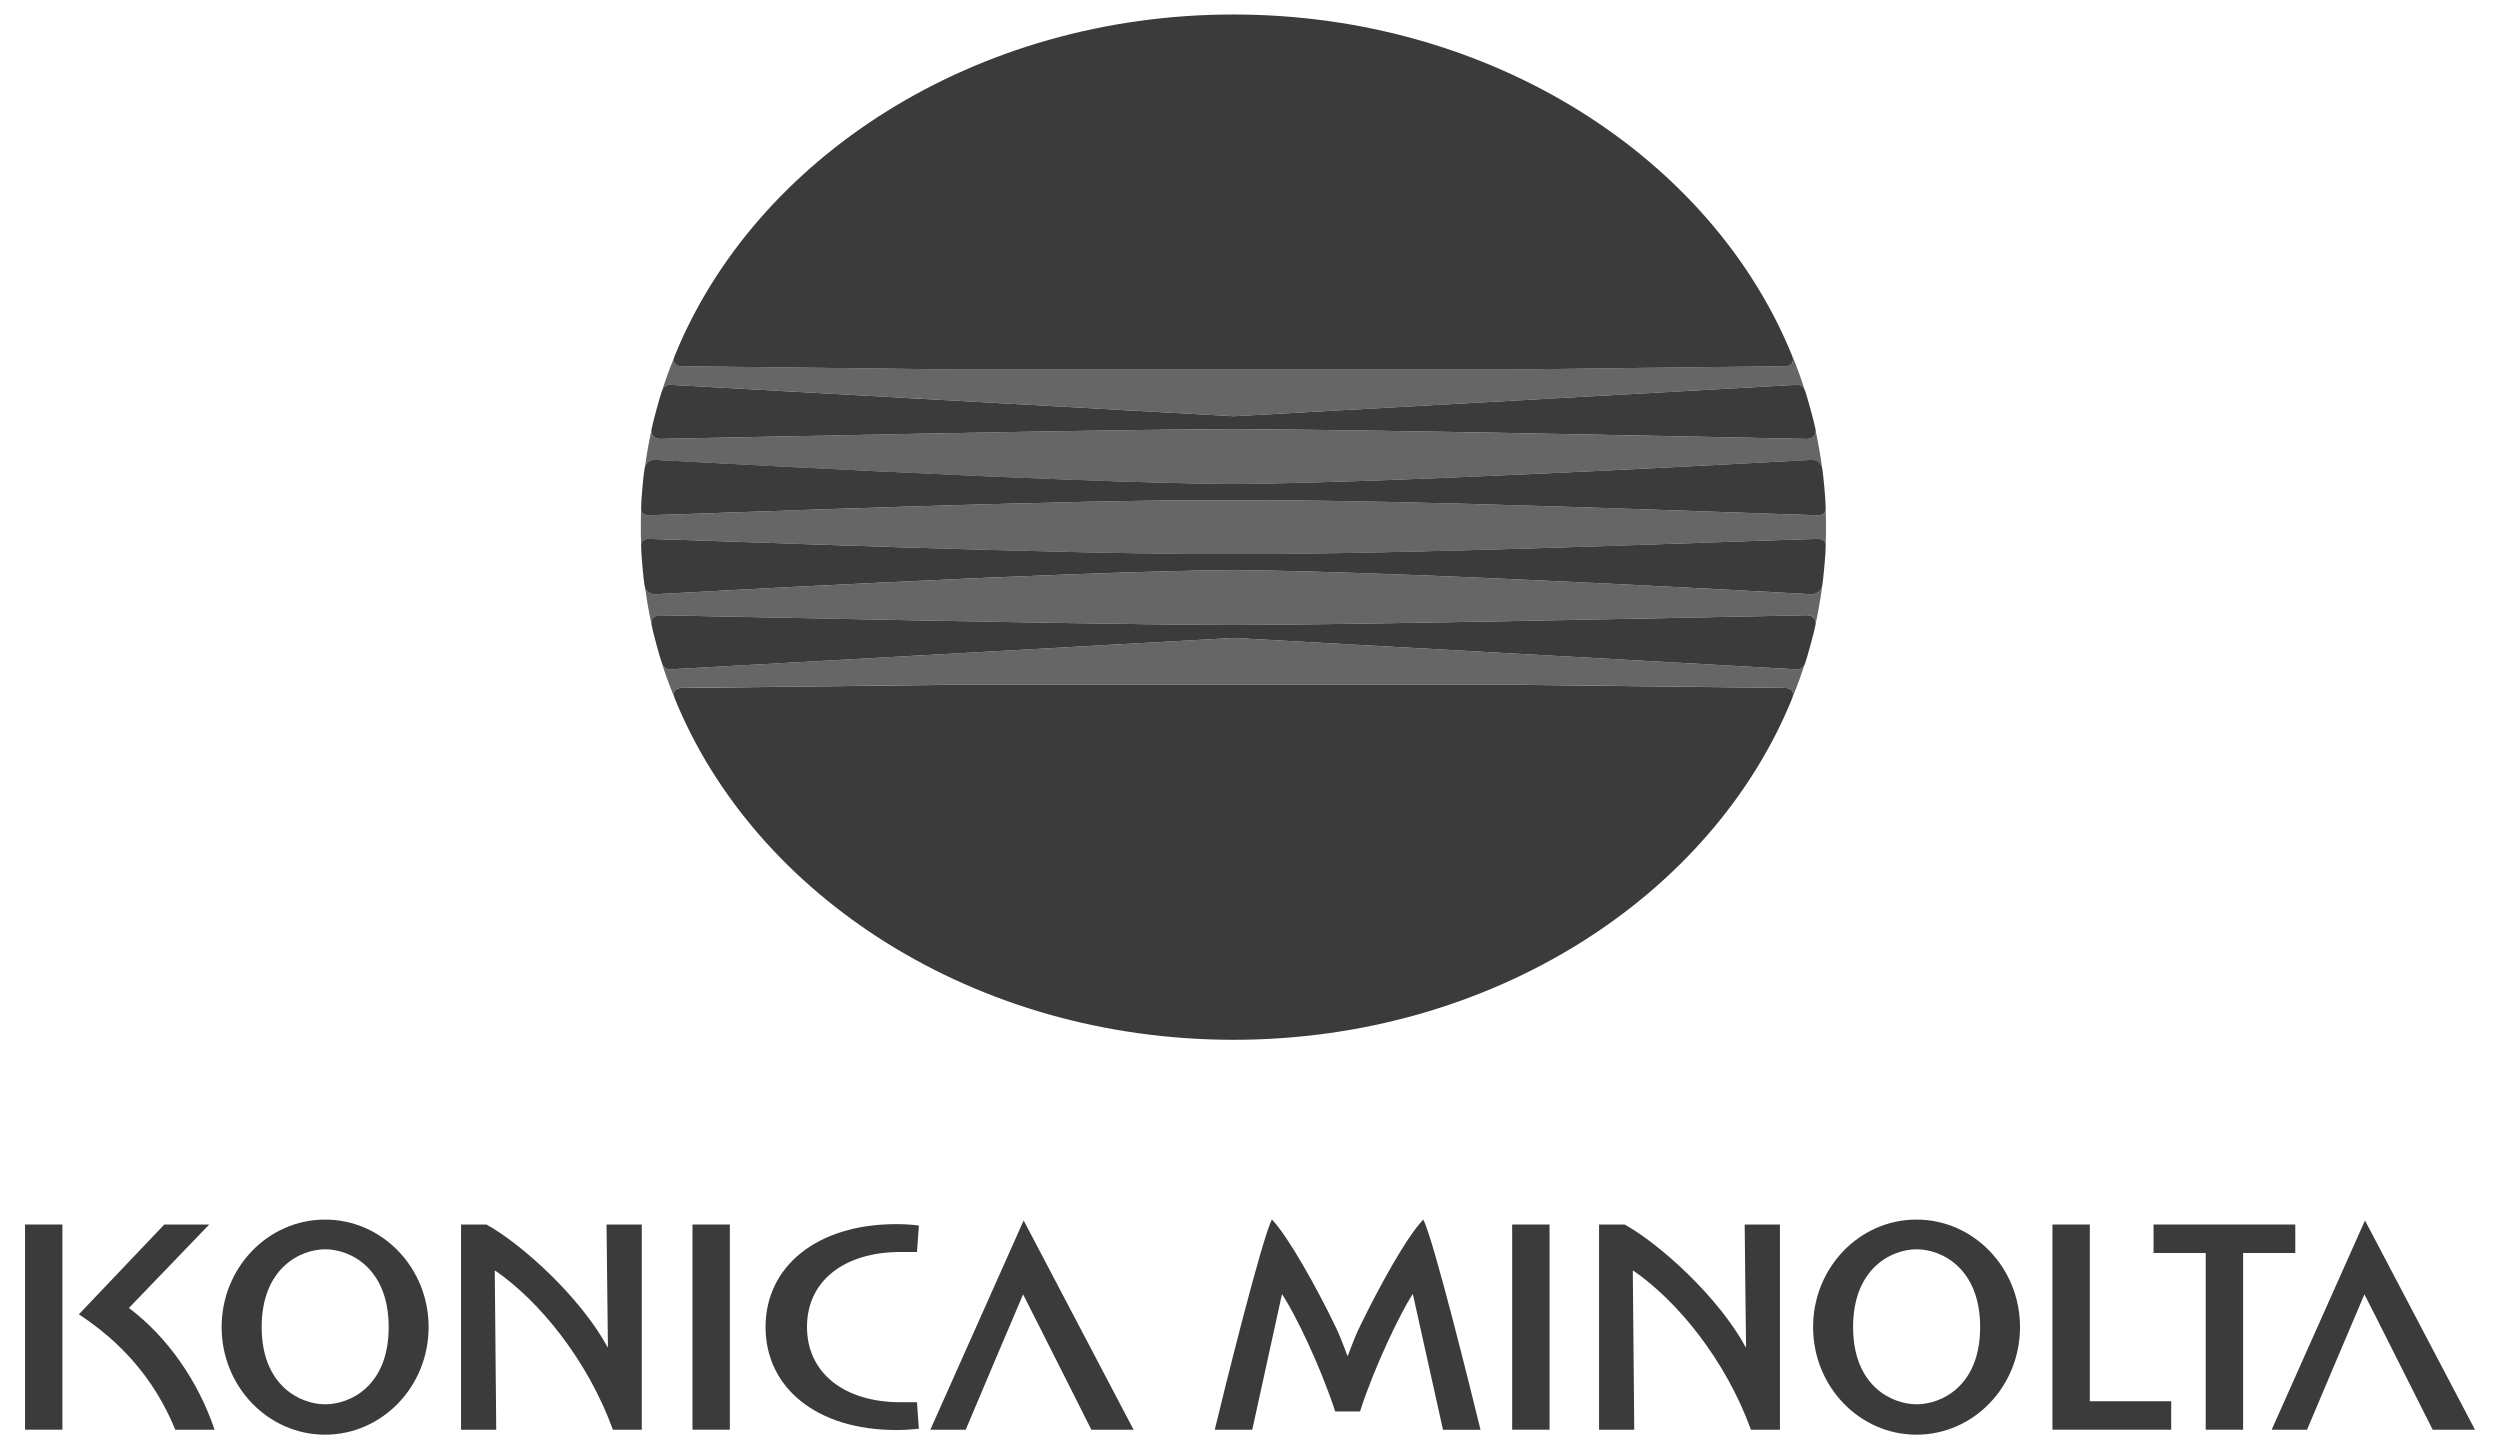
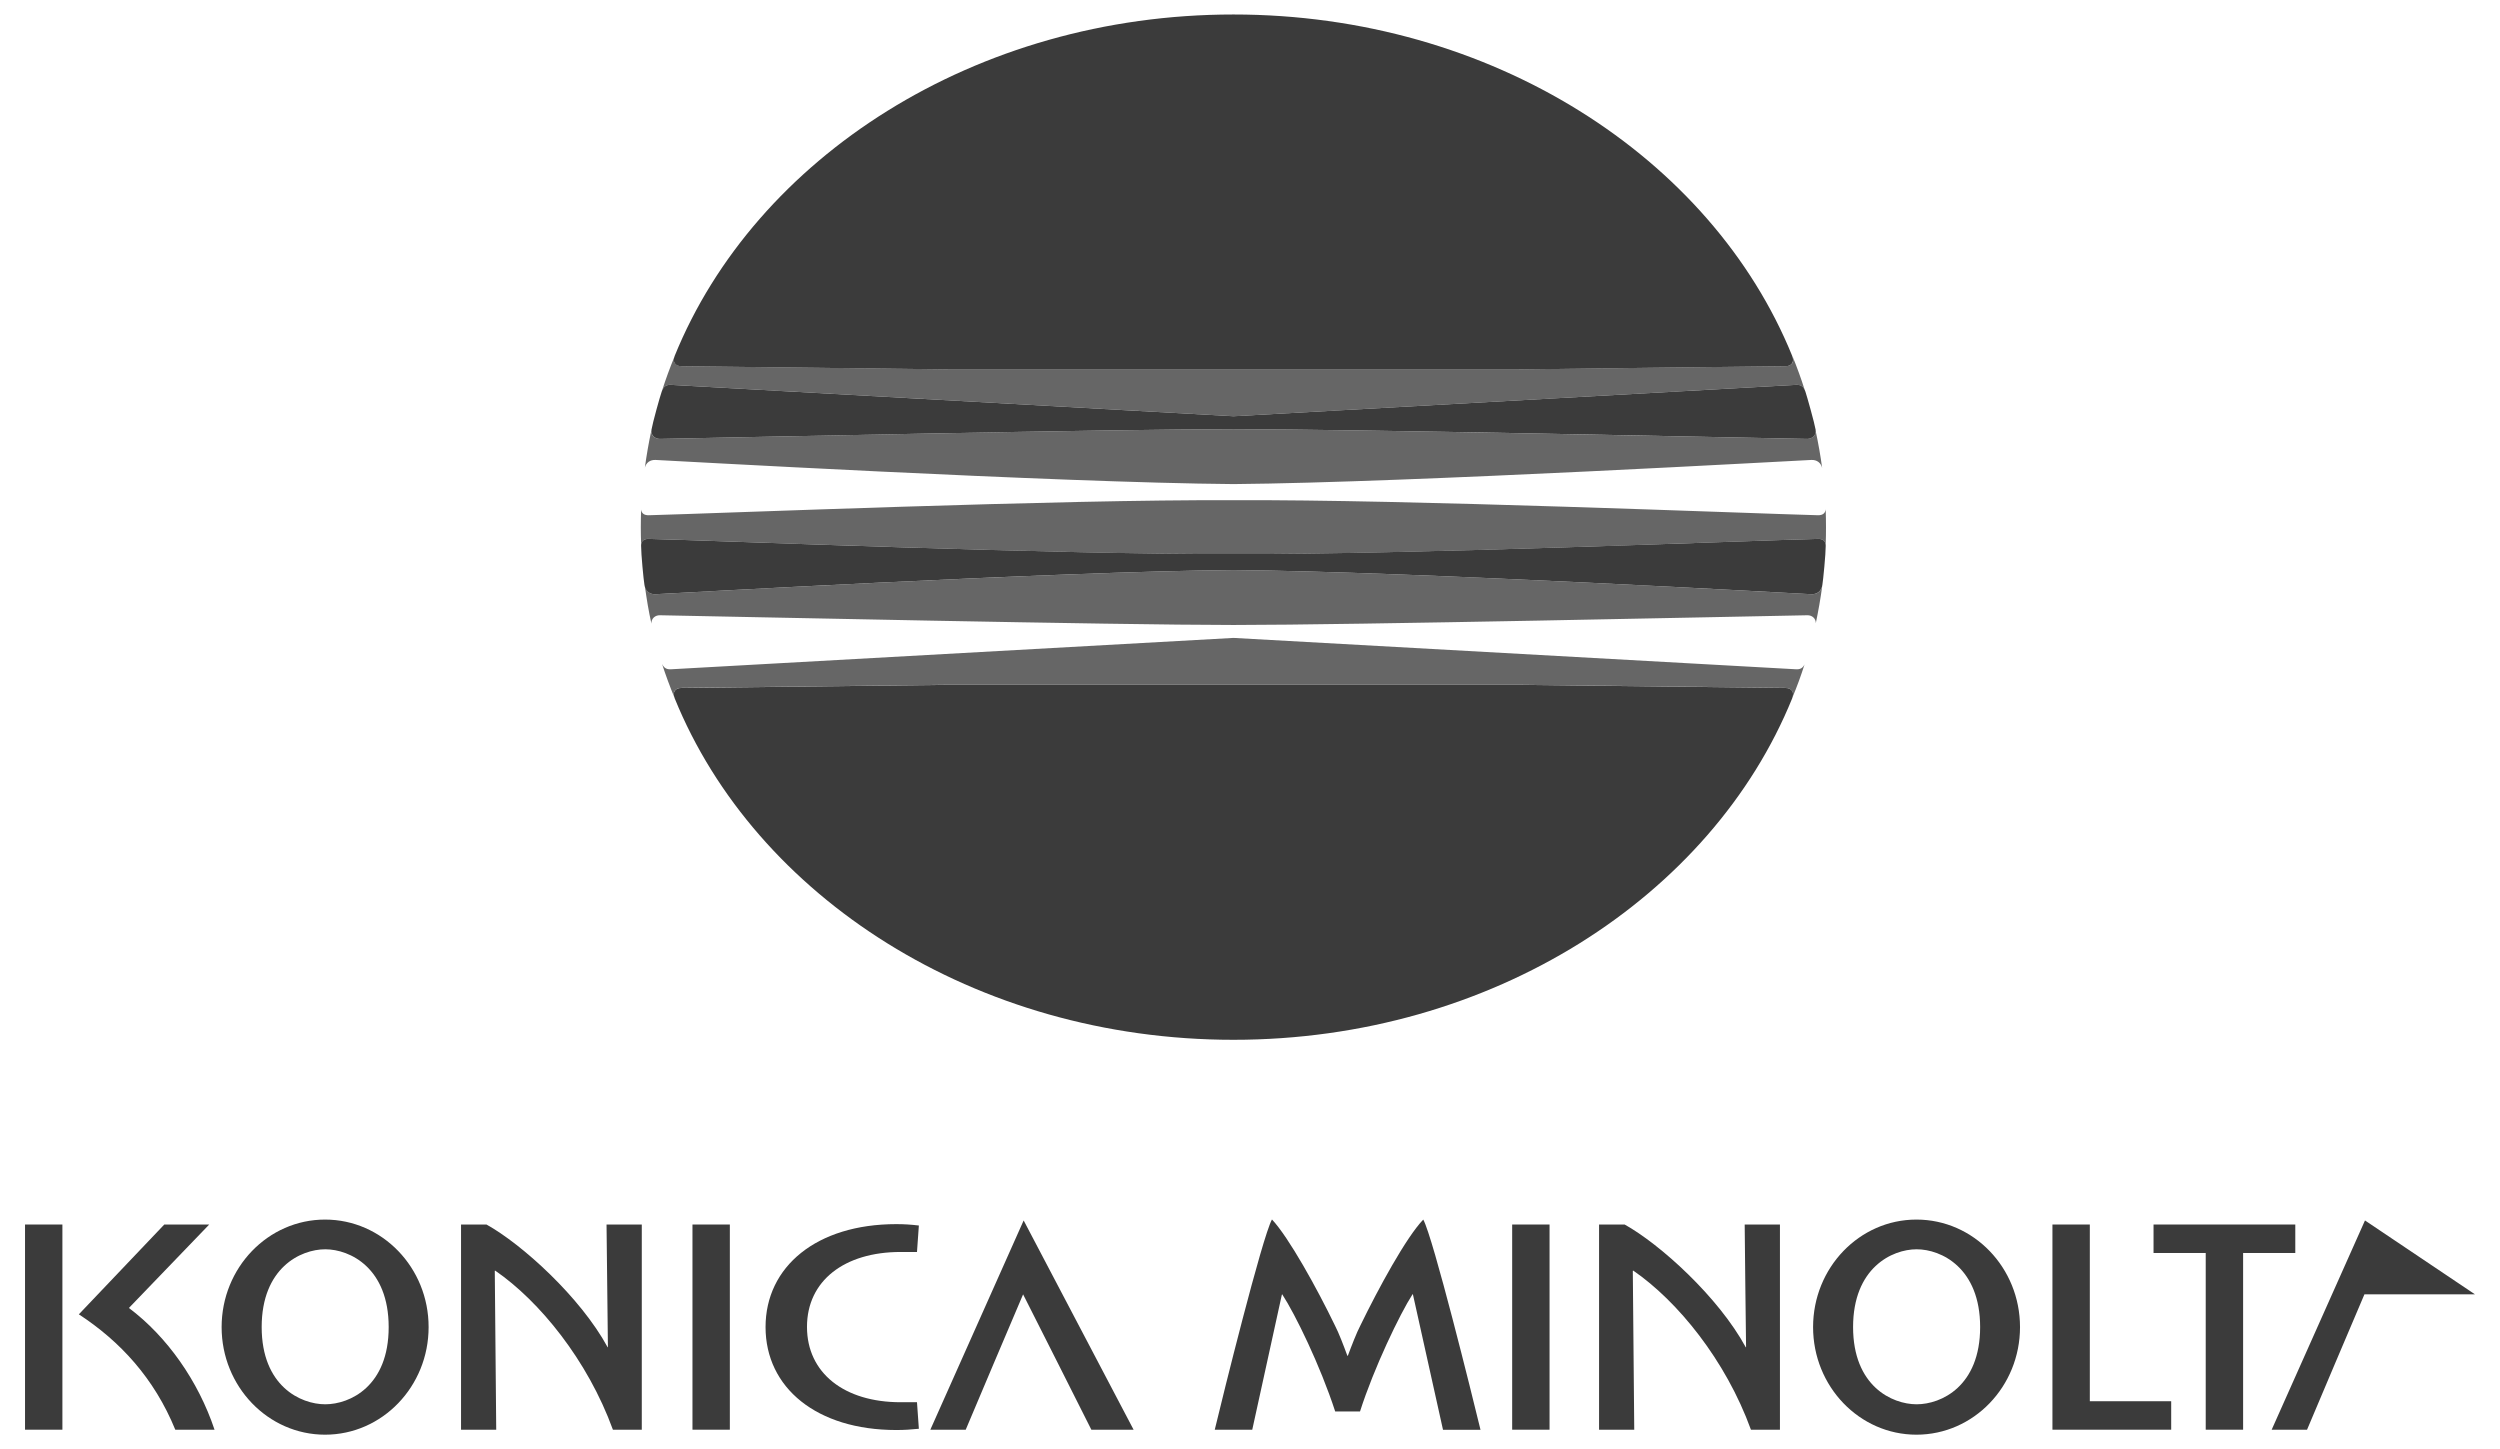
<svg xmlns="http://www.w3.org/2000/svg" width="176" height="102" viewBox="0 0 176 102" fill="none">
  <path d="M45.676 37.939C50.644 38.062 74.65 39.051 86.834 39.007C99.013 39.051 123.024 38.067 127.992 37.939C128.335 37.93 128.506 38.102 128.528 38.357C128.546 37.944 128.55 37.526 128.55 37.104C128.55 36.687 128.542 36.273 128.528 35.852C128.506 36.115 128.335 36.278 127.992 36.273C123.024 36.142 99.009 35.153 86.834 35.214C74.646 35.157 50.644 36.142 45.676 36.273C45.338 36.282 45.166 36.129 45.135 35.874C45.122 36.278 45.113 36.691 45.113 37.104C45.113 37.517 45.122 37.93 45.135 38.335C45.166 38.089 45.338 37.93 45.676 37.939Z" fill="#666666" />
  <path d="M45.398 32.925C45.495 32.556 45.772 32.367 46.151 32.38C46.525 32.389 74.377 33.979 86.838 34.08C99.29 33.975 127.15 32.384 127.524 32.38C127.907 32.367 128.193 32.573 128.281 32.955C128.162 32.072 128.008 31.202 127.824 30.341C127.832 30.679 127.551 30.899 127.225 30.899C122.051 30.802 95.14 30.213 86.833 30.213C78.535 30.213 51.624 30.802 46.45 30.899C46.111 30.899 45.83 30.661 45.852 30.319C45.667 31.18 45.517 32.05 45.398 32.925Z" fill="#666666" />
  <path d="M46.617 27.475C46.74 27.212 46.912 27.084 47.216 27.093C52.368 27.379 86.842 29.304 86.842 29.304C86.842 29.304 121.32 27.379 126.482 27.093C126.763 27.093 126.93 27.203 127.049 27.445C126.798 26.649 126.512 25.863 126.196 25.089C126.341 25.511 126.121 25.775 125.707 25.779C124.836 25.779 106.946 26.003 106.946 26.003H66.738C66.738 26.003 48.844 25.779 47.981 25.779C47.568 25.77 47.348 25.515 47.48 25.12C47.163 25.884 46.872 26.68 46.617 27.475Z" fill="#666666" />
  <path d="M127.041 46.772C126.923 47.014 126.755 47.128 126.474 47.119C121.313 46.838 86.834 44.909 86.834 44.909C86.834 44.909 52.36 46.838 47.208 47.119C46.904 47.128 46.737 47.01 46.609 46.742C46.865 47.537 47.155 48.319 47.472 49.093C47.34 48.693 47.56 48.429 47.965 48.429C48.836 48.42 66.726 48.209 66.726 48.209H106.933C106.933 48.209 124.828 48.42 125.695 48.429C126.109 48.429 126.329 48.71 126.183 49.115C126.505 48.341 126.791 47.568 127.041 46.772Z" fill="#666666" />
  <path d="M128.285 41.257C128.197 41.639 127.911 41.846 127.528 41.833C127.154 41.82 99.293 40.233 86.841 40.132C74.385 40.233 46.533 41.82 46.155 41.833C45.776 41.85 45.499 41.657 45.402 41.279C45.521 42.162 45.666 43.041 45.86 43.903C45.838 43.547 46.124 43.305 46.458 43.314C51.633 43.41 78.543 43.999 86.841 43.999C95.149 43.999 122.059 43.41 127.234 43.314C127.559 43.305 127.841 43.533 127.832 43.872C128.012 43.019 128.166 42.145 128.285 41.257Z" fill="#666666" />
  <path d="M86.834 1.02C105.006 1.02 120.503 11.097 126.17 25.054C126.346 25.489 126.126 25.783 125.7 25.783C124.828 25.783 106.938 26.008 106.938 26.008H66.731C66.731 26.008 48.836 25.783 47.969 25.783C47.542 25.783 47.322 25.489 47.498 25.054C53.166 11.101 68.662 1.02 86.834 1.02Z" fill="#3B3B3B" />
  <path d="M86.838 30.213C95.145 30.213 122.055 30.802 127.23 30.899C127.586 30.899 127.885 30.635 127.819 30.248C127.74 29.778 127.221 27.928 127.098 27.563C126.979 27.229 126.803 27.084 126.477 27.093C121.316 27.379 86.838 29.304 86.838 29.304C86.838 29.304 52.364 27.379 47.211 27.093C46.877 27.084 46.701 27.234 46.586 27.563C46.454 27.933 45.944 29.778 45.865 30.248C45.799 30.631 46.094 30.899 46.454 30.899C51.629 30.802 78.539 30.213 86.838 30.213Z" fill="#3B3B3B" />
-   <path d="M86.836 35.214C99.016 35.157 123.026 36.142 127.994 36.273C128.368 36.282 128.531 36.08 128.531 35.786C128.531 35.197 128.355 33.391 128.293 33.017C128.227 32.591 127.924 32.353 127.519 32.375C127.145 32.384 99.284 33.975 86.832 34.076C74.376 33.971 46.523 32.38 46.145 32.375C45.74 32.353 45.437 32.591 45.371 33.017C45.305 33.391 45.133 35.197 45.133 35.786C45.124 36.08 45.296 36.278 45.674 36.273C50.646 36.142 74.653 35.157 86.836 35.214Z" fill="#3B3B3B" />
  <path d="M86.834 73.202C105.006 73.202 120.503 63.12 126.17 49.163C126.346 48.719 126.126 48.434 125.7 48.434C124.828 48.425 106.938 48.214 106.938 48.214H66.731C66.731 48.214 48.836 48.425 47.969 48.434C47.542 48.434 47.322 48.719 47.498 49.163C53.166 63.12 68.662 73.202 86.834 73.202Z" fill="#3B3B3B" />
-   <path d="M86.838 43.999C95.145 43.999 122.055 43.41 127.23 43.314C127.586 43.305 127.885 43.577 127.819 43.968C127.74 44.43 127.221 46.289 127.098 46.649C126.979 46.988 126.803 47.128 126.477 47.12C121.316 46.829 86.838 44.909 86.838 44.909C86.838 44.909 52.364 46.829 47.211 47.12C46.877 47.128 46.701 46.988 46.586 46.649C46.454 46.289 45.944 44.43 45.865 43.968C45.799 43.577 46.094 43.305 46.454 43.314C51.629 43.41 78.539 43.999 86.838 43.999Z" fill="#3B3B3B" />
  <path d="M86.836 38.998C99.016 39.051 123.026 38.062 127.994 37.939C128.368 37.93 128.531 38.124 128.531 38.422C128.531 39.007 128.355 40.809 128.293 41.191C128.227 41.617 127.924 41.846 127.519 41.833C127.145 41.819 99.284 40.233 86.832 40.132C74.376 40.233 46.523 41.819 46.145 41.833C45.74 41.85 45.437 41.622 45.371 41.191C45.305 40.809 45.133 39.002 45.133 38.422C45.124 38.124 45.296 37.93 45.674 37.939C50.646 38.062 74.653 39.051 86.836 38.998Z" fill="#3B3B3B" />
  <path d="M22.897 98.862C21.159 98.862 18.422 97.575 18.422 93.426C18.422 89.273 21.15 87.95 22.897 87.95C24.644 87.95 27.363 89.273 27.363 93.426C27.367 97.588 24.639 98.862 22.897 98.862ZM22.884 85.858C18.866 85.858 15.602 89.247 15.602 93.43C15.602 97.605 18.866 101.002 22.884 101.002C26.91 101.002 30.174 97.605 30.174 93.43C30.179 89.247 26.91 85.858 22.884 85.858Z" fill="#3B3B3B" />
  <path d="M134.931 98.862C133.193 98.862 130.457 97.575 130.457 93.426C130.457 89.273 133.185 87.95 134.931 87.95C136.678 87.95 139.402 89.273 139.402 93.426C139.402 97.588 136.669 98.862 134.931 98.862ZM134.918 85.858C130.901 85.858 127.641 89.247 127.641 93.43C127.641 97.605 130.901 101.002 134.918 101.002C138.944 101.002 142.209 97.605 142.209 93.43C142.209 89.247 138.944 85.858 134.918 85.858Z" fill="#3B3B3B" />
  <path d="M1.762 86.206H4.393V100.651H1.762V86.206Z" fill="#3B3B3B" />
  <path d="M48.75 86.206H51.381V100.651H48.75V86.206Z" fill="#3B3B3B" />
  <path d="M106.457 86.206H109.088V100.651H106.457V86.206Z" fill="#3B3B3B" />
  <path d="M63.403 88.139H64.556L64.688 86.276C64.111 86.21 63.68 86.179 63.095 86.179C57.498 86.179 53.895 89.163 53.895 93.426C53.895 97.698 57.498 100.673 63.095 100.673C63.68 100.673 64.111 100.642 64.688 100.585L64.556 98.717H63.403C59.43 98.717 56.812 96.656 56.812 93.413C56.812 90.165 59.443 88.139 63.403 88.139Z" fill="#3B3B3B" />
  <path d="M42.797 94.828C42.797 94.859 42.788 94.867 42.775 94.841C40.852 91.308 36.747 87.594 34.248 86.206H32.457V100.651H34.934C34.934 100.651 34.833 89.519 34.833 89.497C34.833 89.453 34.837 89.444 34.864 89.453C37.983 91.602 41.367 95.755 43.149 100.651H45.182V86.206H42.7C42.696 86.206 42.797 94.81 42.797 94.828Z" fill="#3B3B3B" />
  <path d="M122.923 94.828C122.923 94.859 122.91 94.867 122.897 94.841C120.978 91.308 116.873 87.594 114.374 86.206H112.574V100.651H115.051C115.051 100.651 114.95 89.519 114.95 89.497C114.95 89.453 114.959 89.444 114.985 89.453C118.105 91.602 121.489 95.755 123.266 100.651H125.308V86.206H122.826C122.817 86.206 122.923 94.81 122.923 94.828Z" fill="#3B3B3B" />
  <path d="M65.496 100.651H67.987C67.987 100.651 71.88 91.435 72.026 91.123C72.197 91.44 76.831 100.651 76.831 100.651H79.805L72.065 85.92L65.496 100.651Z" fill="#3B3B3B" />
-   <path d="M166.495 85.92L159.926 100.651H162.416C162.416 100.651 166.31 91.435 166.455 91.123C166.631 91.44 171.26 100.651 171.26 100.651H174.239L166.495 85.92Z" fill="#3B3B3B" />
+   <path d="M166.495 85.92L159.926 100.651H162.416C162.416 100.651 166.31 91.435 166.455 91.123H174.239L166.495 85.92Z" fill="#3B3B3B" />
  <path d="M9.075 92.081C10.602 90.504 14.729 86.206 14.729 86.206H11.566L5.551 92.529C8.442 94.419 10.853 97.012 12.34 100.651H15.103C13.964 97.236 11.772 94.103 9.075 92.081Z" fill="#3B3B3B" />
  <path d="M147.123 86.206H144.492V100.651H152.852V98.647H147.123V86.206Z" fill="#3B3B3B" />
  <path d="M161.584 86.206H151.609V88.21H155.283V100.651H157.915V88.21H161.589V86.206" fill="#3B3B3B" />
  <path d="M95.776 93.303C95.512 93.804 95.142 94.762 94.891 95.439C94.883 95.452 94.861 95.452 94.852 95.439C94.61 94.775 94.24 93.808 93.981 93.316C92.718 90.701 90.729 87.106 89.546 85.85C88.85 87.129 86.096 98.234 85.519 100.651H88.159C88.159 100.651 90.232 91.185 90.241 91.154C90.249 91.123 90.263 91.11 90.276 91.132C91.182 92.525 92.938 96.111 93.998 99.368H95.745C96.718 96.318 98.548 92.503 99.445 91.114C99.459 91.106 99.472 91.114 99.472 91.136C99.481 91.158 101.588 100.66 101.588 100.66H104.228C103.643 98.247 100.898 87.142 100.198 85.858C98.992 87.111 97.039 90.706 95.776 93.303Z" fill="#3B3B3B" />
</svg>